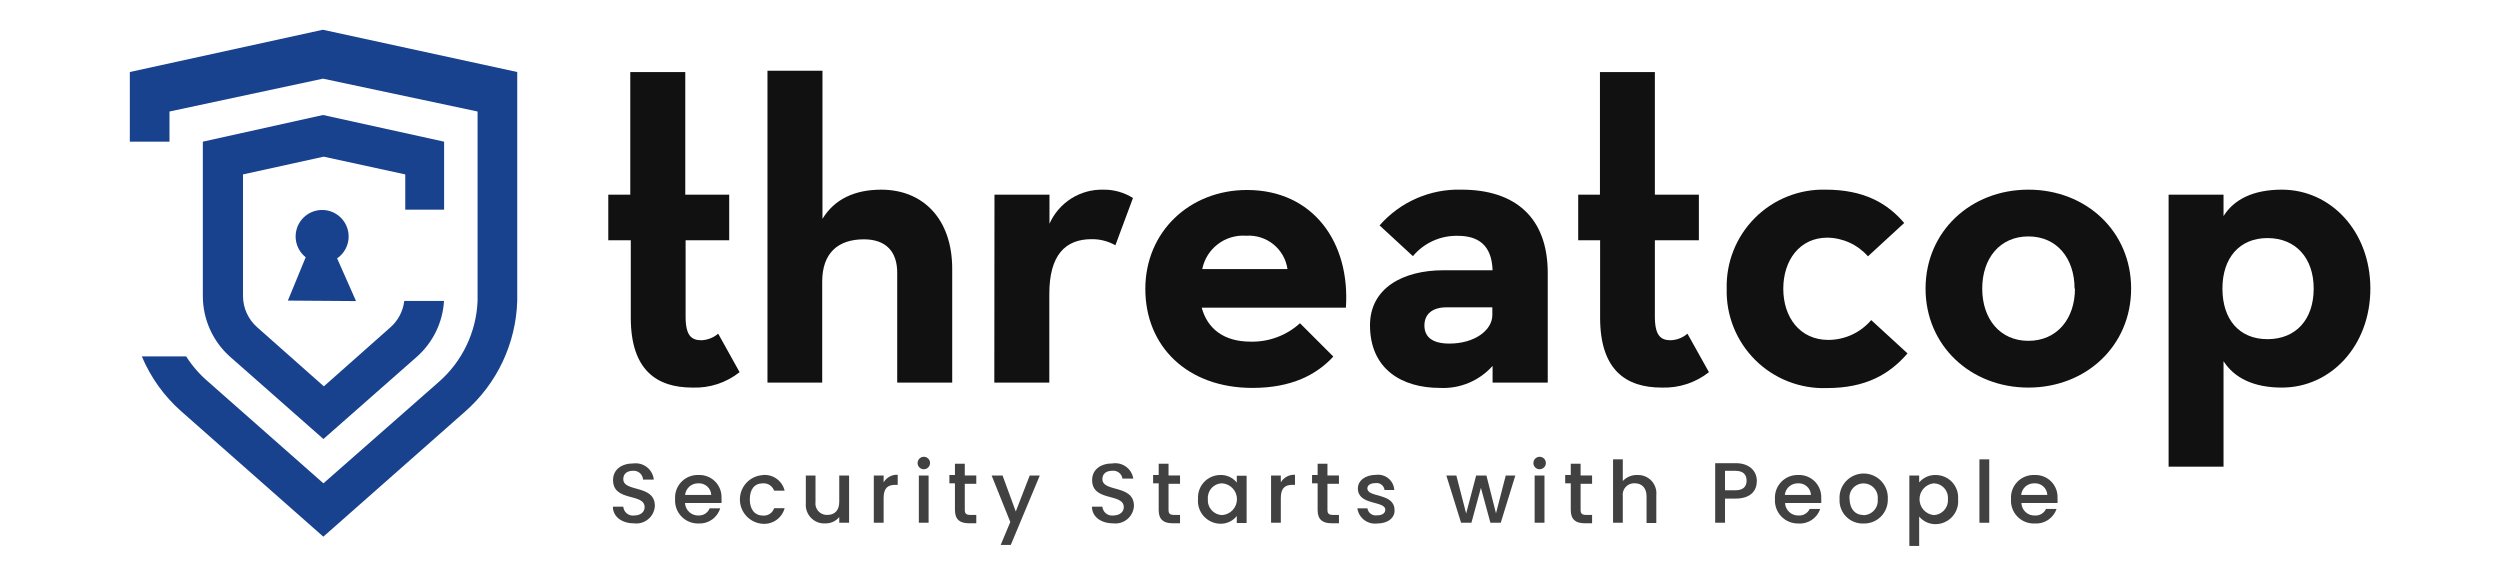
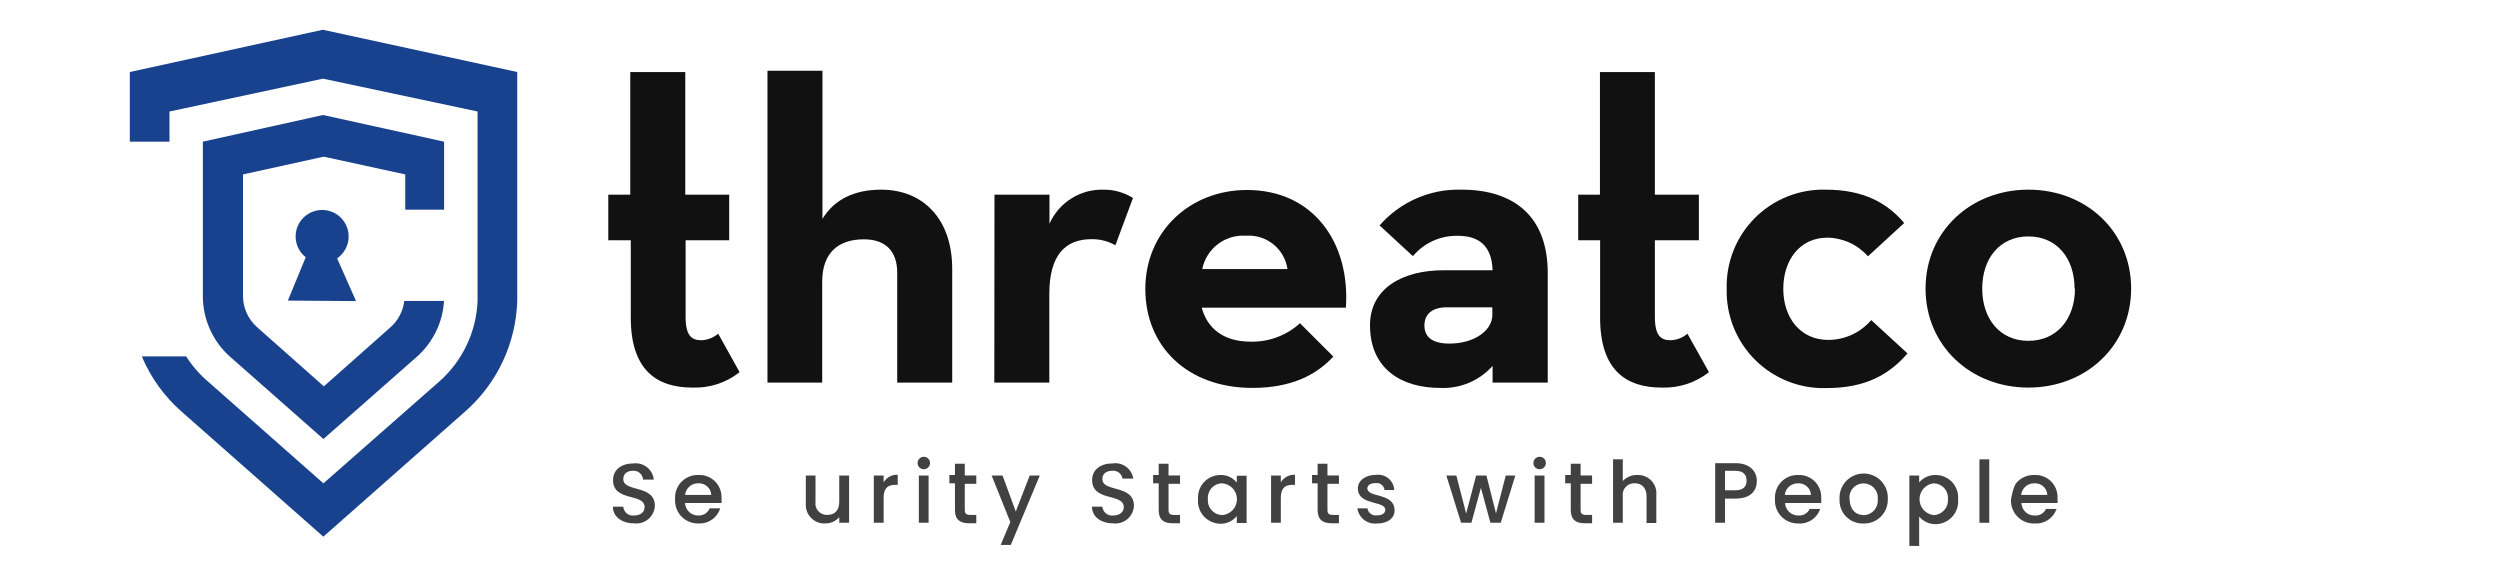
<svg xmlns="http://www.w3.org/2000/svg" width="153" height="36" viewBox="0 0 153 36" fill="none">
  <path d="M31.655 4.407V12.837V18.421C31.616 19.709 31.311 20.975 30.761 22.141C30.211 23.306 29.427 24.345 28.457 25.194L19.788 32.844L11.117 25.194C10.059 24.267 9.225 23.11 8.68 21.813H11.393C11.767 22.398 12.226 22.924 12.755 23.373L19.793 29.58L26.856 23.373C27.567 22.752 28.143 21.993 28.551 21.141C28.959 20.29 29.189 19.364 29.228 18.421V11.618V6.824L19.767 4.814L10.373 6.824V8.67H7.945V4.407L19.757 1.821L31.655 4.407Z" fill="#18428E" />
  <path d="M27.179 12.832V8.67L19.768 7.038L12.414 8.67V18.12C12.414 18.824 12.563 19.52 12.853 20.162C13.142 20.804 13.564 21.377 14.092 21.843L19.794 26.867L25.501 21.843C25.992 21.411 26.393 20.885 26.68 20.297C26.967 19.709 27.135 19.07 27.174 18.416H24.741C24.668 19.038 24.368 19.612 23.899 20.028L19.819 23.644L15.739 20.028C15.468 19.789 15.25 19.496 15.101 19.167C14.951 18.838 14.873 18.482 14.872 18.12V10.674L19.809 9.588L24.802 10.674V12.832H27.179Z" fill="#18428E" />
  <path d="M21.789 18.426L20.631 15.81C20.913 15.617 21.127 15.34 21.242 15.018C21.357 14.697 21.368 14.347 21.272 14.019C21.177 13.691 20.98 13.402 20.711 13.192C20.441 12.982 20.112 12.863 19.771 12.851C19.43 12.839 19.093 12.936 18.81 13.126C18.526 13.317 18.31 13.592 18.192 13.913C18.075 14.233 18.061 14.583 18.154 14.912C18.247 15.241 18.441 15.532 18.709 15.744L17.617 18.396L21.789 18.426Z" fill="#18428E" />
  <path d="M37.227 14.703V11.914H38.573V4.412H41.939V11.914H44.627V14.703H41.959V19.38C41.959 20.558 42.327 20.823 42.934 20.823C43.309 20.806 43.668 20.664 43.953 20.421L45.264 22.777C44.444 23.426 43.418 23.761 42.373 23.72C40.185 23.72 38.604 22.644 38.604 19.446V14.703H37.227Z" fill="#111111" />
  <path d="M46.969 4.33H50.335V13.393C51.074 12.179 52.319 11.608 53.935 11.608C56.485 11.608 58.275 13.393 58.275 16.453V23.414H54.909V16.687C54.909 15.412 54.236 14.647 52.869 14.647C51.253 14.647 50.319 15.52 50.319 17.238V23.414H46.969V4.33Z" fill="#111111" />
  <path d="M60.862 11.914H64.228V13.694C64.508 13.059 64.972 12.522 65.558 12.15C66.145 11.779 66.828 11.59 67.522 11.608C68.164 11.598 68.795 11.775 69.338 12.118L68.262 15.01C67.819 14.759 67.317 14.631 66.808 14.637C65.192 14.637 64.218 15.612 64.218 17.998V23.415H60.852L60.862 11.914Z" fill="#111111" />
  <path d="M76.54 20.909C77.654 20.935 78.735 20.531 79.559 19.782L81.599 21.822C80.579 22.929 79.049 23.74 76.652 23.74C72.649 23.74 70.094 21.19 70.094 17.681C70.094 14.172 72.817 11.627 76.316 11.627C80.355 11.627 82.64 14.825 82.369 18.829H73.546C73.883 20.083 74.857 20.909 76.54 20.909ZM78.794 16.467C78.708 15.872 78.4 15.331 77.932 14.952C77.464 14.574 76.87 14.386 76.27 14.427C75.649 14.38 75.033 14.562 74.537 14.938C74.041 15.313 73.7 15.857 73.577 16.467H78.794Z" fill="#111111" />
  <path d="M89.224 14.433C88.701 14.419 88.181 14.523 87.704 14.739C87.227 14.954 86.805 15.275 86.47 15.677L84.43 13.795C85.052 13.083 85.825 12.517 86.691 12.139C87.558 11.761 88.498 11.579 89.444 11.607C92.707 11.607 94.722 13.29 94.722 16.707V23.414H91.346V22.394C90.943 22.845 90.443 23.201 89.885 23.434C89.326 23.667 88.722 23.771 88.118 23.74C85.797 23.74 83.844 22.593 83.844 19.905C83.844 17.651 85.828 16.539 88.352 16.539H91.346C91.295 14.973 90.438 14.433 89.224 14.433ZM88.52 18.809C87.643 18.809 87.174 19.242 87.174 19.915C87.174 20.588 87.613 21.027 88.704 21.027C90.234 21.027 91.331 20.221 91.331 19.278V18.809H88.52Z" fill="#111111" />
  <path d="M96.586 14.703V11.914H97.917V4.412H101.278V11.914H103.971V14.703H101.278V19.38C101.278 20.558 101.65 20.823 102.252 20.823C102.628 20.808 102.987 20.666 103.272 20.421L104.588 22.777C103.765 23.425 102.738 23.759 101.691 23.72C99.508 23.72 97.927 22.644 97.927 19.446V14.703H96.586Z" fill="#111111" />
  <path d="M105.674 17.661C105.654 16.86 105.797 16.064 106.094 15.321C106.391 14.577 106.836 13.902 107.402 13.335C107.968 12.769 108.644 12.324 109.387 12.027C110.131 11.73 110.927 11.587 111.728 11.607C114.048 11.607 115.492 12.418 116.537 13.647L114.319 15.687C114.007 15.333 113.624 15.048 113.196 14.852C112.767 14.655 112.302 14.55 111.83 14.545C110.147 14.545 109.137 15.922 109.137 17.671C109.137 19.421 110.157 20.803 111.896 20.803C112.395 20.801 112.887 20.692 113.34 20.483C113.792 20.273 114.194 19.968 114.518 19.589L116.741 21.629C115.629 22.909 114.191 23.75 111.794 23.75C110.986 23.777 110.181 23.638 109.428 23.342C108.675 23.046 107.991 22.599 107.418 22.029C106.845 21.458 106.394 20.776 106.094 20.025C105.794 19.274 105.651 18.47 105.674 17.661Z" fill="#111111" />
  <path d="M117.844 17.661C117.844 14.168 120.603 11.607 124.137 11.607C127.671 11.607 130.425 14.157 130.425 17.661C130.425 21.165 127.666 23.72 124.137 23.72C120.608 23.72 117.844 21.16 117.844 17.661ZM126.963 17.661C126.963 15.815 125.886 14.469 124.137 14.469C122.388 14.469 121.312 15.815 121.312 17.661C121.312 19.507 122.388 20.859 124.137 20.859C125.886 20.859 126.988 19.512 126.988 17.661H126.963Z" fill="#111111" />
-   <path d="M132.719 11.913H136.08V13.224C136.717 12.204 137.895 11.607 139.65 11.607C142.643 11.607 145.066 14.157 145.066 17.661C145.066 21.165 142.643 23.72 139.65 23.72C137.9 23.72 136.722 23.113 136.08 22.103V28.56H132.719V11.913ZM141.598 17.661C141.598 15.779 140.486 14.57 138.772 14.57C137.059 14.57 136.013 15.779 136.013 17.661C136.013 19.543 137.033 20.757 138.772 20.757C140.512 20.757 141.598 19.548 141.598 17.661Z" fill="#111111" />
  <path d="M38.798 32.028C38.069 32.028 37.508 31.631 37.508 31.008H38.145C38.151 31.087 38.173 31.165 38.209 31.235C38.245 31.305 38.295 31.368 38.356 31.418C38.417 31.469 38.488 31.506 38.564 31.529C38.64 31.551 38.719 31.558 38.798 31.549C39.216 31.549 39.451 31.325 39.451 31.039C39.451 30.157 37.518 30.728 37.518 29.381C37.518 28.744 38.028 28.361 38.773 28.361C38.919 28.344 39.068 28.355 39.21 28.396C39.352 28.436 39.484 28.504 39.6 28.596C39.715 28.689 39.811 28.803 39.882 28.932C39.953 29.062 39.997 29.204 40.012 29.351H39.354C39.346 29.2 39.279 29.059 39.167 28.958C39.055 28.856 38.908 28.803 38.757 28.81C38.416 28.81 38.145 28.963 38.145 29.32C38.145 30.146 40.078 29.631 40.078 30.962C40.07 31.119 40.029 31.271 39.959 31.411C39.889 31.551 39.791 31.674 39.67 31.774C39.55 31.874 39.411 31.949 39.261 31.992C39.111 32.036 38.953 32.048 38.798 32.028Z" fill="#414141" />
  <path d="M42.749 32.038C42.554 32.042 42.36 32.007 42.18 31.932C42 31.858 41.838 31.747 41.703 31.607C41.568 31.466 41.464 31.299 41.397 31.116C41.331 30.933 41.303 30.738 41.316 30.544C41.303 30.35 41.33 30.156 41.397 29.974C41.464 29.792 41.569 29.626 41.704 29.487C41.839 29.348 42.002 29.239 42.182 29.167C42.362 29.095 42.555 29.062 42.749 29.07C42.937 29.061 43.125 29.093 43.3 29.162C43.476 29.231 43.635 29.335 43.768 29.469C43.9 29.603 44.003 29.764 44.07 29.94C44.137 30.116 44.166 30.304 44.156 30.492C44.164 30.589 44.164 30.686 44.156 30.783H41.922C41.932 30.994 42.024 31.192 42.178 31.335C42.333 31.479 42.538 31.555 42.749 31.548C42.894 31.555 43.038 31.516 43.16 31.437C43.282 31.359 43.377 31.244 43.432 31.11H44.075C43.989 31.39 43.812 31.634 43.571 31.802C43.331 31.97 43.042 32.053 42.749 32.038ZM41.928 30.288H43.529C43.524 30.189 43.499 30.091 43.455 30.001C43.412 29.911 43.351 29.83 43.276 29.764C43.2 29.698 43.113 29.648 43.018 29.616C42.923 29.584 42.823 29.572 42.723 29.58C42.526 29.577 42.335 29.649 42.188 29.78C42.041 29.911 41.948 30.092 41.928 30.288Z" fill="#414141" />
-   <path d="M46.688 29.07C46.988 29.043 47.288 29.125 47.532 29.302C47.777 29.478 47.95 29.736 48.019 30.029H47.377C47.327 29.889 47.233 29.769 47.108 29.688C46.984 29.607 46.836 29.569 46.688 29.58C46.178 29.58 45.888 29.937 45.888 30.564C45.888 31.191 46.204 31.553 46.688 31.553C46.838 31.568 46.987 31.53 47.112 31.448C47.238 31.365 47.331 31.242 47.377 31.1H48.019C47.942 31.389 47.768 31.642 47.525 31.817C47.282 31.991 46.987 32.077 46.688 32.058C46.308 32.036 45.95 31.869 45.688 31.592C45.427 31.315 45.281 30.948 45.281 30.567C45.281 30.186 45.427 29.819 45.688 29.541C45.95 29.264 46.308 29.097 46.688 29.075V29.07Z" fill="#414141" />
  <path d="M51.964 31.992H51.362V31.645C51.258 31.77 51.128 31.869 50.981 31.936C50.833 32.003 50.673 32.036 50.511 32.033C50.348 32.043 50.185 32.017 50.033 31.958C49.881 31.898 49.744 31.807 49.631 31.69C49.517 31.573 49.431 31.432 49.377 31.279C49.323 31.125 49.302 30.961 49.317 30.799V29.101H49.909V30.712C49.894 30.814 49.901 30.919 49.931 31.017C49.961 31.116 50.013 31.207 50.082 31.284C50.151 31.36 50.236 31.421 50.332 31.46C50.427 31.5 50.53 31.518 50.633 31.513C51.077 31.513 51.362 31.243 51.362 30.712V29.101H51.964V31.992Z" fill="#414141" />
  <path d="M54.078 31.993H53.477V29.101H54.078V29.519C54.165 29.37 54.292 29.248 54.444 29.166C54.596 29.084 54.768 29.046 54.94 29.055V29.672H54.792C54.349 29.672 54.078 29.856 54.078 30.473V31.993Z" fill="#414141" />
  <path d="M56.156 28.336C56.156 28.26 56.179 28.186 56.221 28.123C56.263 28.06 56.322 28.011 56.392 27.982C56.462 27.953 56.539 27.946 56.613 27.96C56.688 27.975 56.756 28.012 56.809 28.065C56.863 28.119 56.899 28.187 56.914 28.261C56.929 28.335 56.921 28.412 56.892 28.482C56.863 28.552 56.814 28.612 56.751 28.654C56.688 28.696 56.614 28.718 56.539 28.718C56.488 28.719 56.438 28.709 56.392 28.69C56.345 28.671 56.302 28.643 56.267 28.608C56.231 28.572 56.203 28.529 56.184 28.483C56.165 28.436 56.156 28.386 56.156 28.336ZM56.233 29.101H56.83V31.992H56.233V29.101Z" fill="#414141" />
  <path d="M58.443 29.58H58.102V29.07H58.443V28.381H59.045V29.1H59.749V29.61H59.045V31.212C59.045 31.426 59.132 31.513 59.382 31.513H59.749V32.023H59.28C58.77 32.023 58.443 31.808 58.443 31.222V29.58Z" fill="#414141" />
  <path d="M63.018 29.101H63.635L61.861 33.349H61.243L61.83 31.946L60.688 29.101H61.356L62.166 31.304L63.018 29.101Z" fill="#414141" />
  <path d="M68.118 32.028C67.389 32.028 66.828 31.63 66.828 31.008H67.466C67.472 31.087 67.494 31.163 67.531 31.233C67.567 31.304 67.617 31.366 67.678 31.416C67.739 31.466 67.809 31.504 67.885 31.527C67.96 31.55 68.04 31.557 68.118 31.549C68.537 31.549 68.776 31.324 68.776 31.039C68.776 30.156 66.838 30.727 66.838 29.381C66.838 28.744 67.348 28.361 68.093 28.361C68.384 28.317 68.68 28.39 68.917 28.564C69.154 28.738 69.312 28.999 69.358 29.289H68.695C68.673 29.146 68.598 29.017 68.484 28.928C68.37 28.839 68.227 28.797 68.083 28.81C67.736 28.81 67.466 28.963 67.466 29.32C67.466 30.146 69.398 29.631 69.398 30.962C69.39 31.118 69.349 31.271 69.279 31.41C69.209 31.55 69.111 31.674 68.991 31.774C68.871 31.874 68.731 31.948 68.581 31.992C68.431 32.036 68.273 32.048 68.118 32.028Z" fill="#414141" />
  <path d="M70.912 29.58H70.57V29.07H70.912V28.381H71.514V29.1H72.218V29.61H71.514V31.212C71.514 31.426 71.6 31.513 71.85 31.513H72.218V32.023H71.743C71.233 32.023 70.912 31.808 70.912 31.222V29.58Z" fill="#414141" />
  <path d="M74.671 29.07C74.865 29.061 75.059 29.099 75.237 29.179C75.414 29.26 75.57 29.381 75.691 29.534V29.116H76.293V32.007H75.691V31.579C75.57 31.732 75.414 31.855 75.237 31.937C75.06 32.02 74.866 32.059 74.671 32.053C74.479 32.048 74.291 32.004 74.117 31.923C73.943 31.842 73.788 31.727 73.661 31.583C73.534 31.439 73.439 31.271 73.38 31.089C73.321 30.906 73.3 30.714 73.319 30.523C73.308 30.338 73.335 30.152 73.398 29.978C73.46 29.803 73.558 29.643 73.684 29.507C73.811 29.371 73.963 29.262 74.133 29.187C74.302 29.112 74.485 29.072 74.671 29.07ZM74.798 29.58C74.676 29.581 74.556 29.607 74.445 29.656C74.333 29.706 74.233 29.778 74.151 29.868C74.069 29.958 74.006 30.064 73.966 30.179C73.927 30.295 73.911 30.417 73.921 30.538C73.911 30.661 73.925 30.785 73.964 30.902C74.003 31.019 74.066 31.127 74.148 31.219C74.23 31.311 74.33 31.386 74.442 31.438C74.554 31.49 74.675 31.519 74.798 31.523C75.044 31.505 75.273 31.395 75.441 31.215C75.609 31.034 75.702 30.797 75.702 30.551C75.702 30.305 75.609 30.068 75.441 29.888C75.273 29.707 75.044 29.597 74.798 29.58Z" fill="#414141" />
  <path d="M78.386 31.993H77.789V29.101H78.386V29.519C78.474 29.37 78.602 29.248 78.754 29.166C78.907 29.084 79.08 29.046 79.253 29.055V29.672H79.1C78.661 29.672 78.386 29.856 78.386 30.473V31.993Z" fill="#414141" />
  <path d="M80.639 29.58H80.297V29.07H80.639V28.381H81.24V29.1H81.944V29.61H81.24V31.212C81.24 31.426 81.327 31.513 81.577 31.513H81.944V32.023H81.475C80.965 32.023 80.639 31.808 80.639 31.222V29.58Z" fill="#414141" />
  <path d="M84.279 32.039C83.996 32.072 83.712 31.994 83.486 31.82C83.26 31.647 83.111 31.392 83.07 31.11H83.687C83.697 31.177 83.72 31.241 83.755 31.298C83.79 31.355 83.835 31.405 83.889 31.445C83.943 31.485 84.005 31.514 84.07 31.53C84.135 31.546 84.203 31.549 84.269 31.539C84.611 31.539 84.779 31.396 84.779 31.197C84.779 30.626 83.101 30.952 83.101 29.892C83.101 29.433 83.534 29.06 84.213 29.06C84.348 29.042 84.485 29.053 84.616 29.091C84.747 29.128 84.869 29.193 84.974 29.28C85.079 29.367 85.165 29.475 85.226 29.597C85.287 29.719 85.322 29.852 85.33 29.988H84.733C84.726 29.925 84.706 29.863 84.675 29.807C84.644 29.751 84.602 29.702 84.552 29.663C84.501 29.623 84.444 29.594 84.382 29.578C84.32 29.561 84.256 29.556 84.192 29.565C83.876 29.565 83.682 29.693 83.682 29.886C83.682 30.473 85.314 30.146 85.345 31.192C85.386 31.671 84.957 32.039 84.279 32.039Z" fill="#414141" />
  <path d="M88.516 29.101H89.128L89.729 31.426L90.341 29.101H90.969L91.555 31.416L92.152 29.101H92.738L91.846 31.992H91.213L90.632 29.855L90.051 31.992H89.418L88.516 29.101Z" fill="#414141" />
  <path d="M93.844 28.336C93.844 28.26 93.866 28.186 93.908 28.123C93.95 28.06 94.01 28.011 94.08 27.982C94.15 27.953 94.227 27.946 94.301 27.96C94.375 27.975 94.443 28.012 94.497 28.065C94.55 28.119 94.587 28.187 94.601 28.261C94.616 28.335 94.609 28.412 94.58 28.482C94.551 28.552 94.502 28.612 94.439 28.654C94.376 28.696 94.302 28.718 94.226 28.718C94.176 28.719 94.126 28.709 94.079 28.69C94.032 28.671 93.99 28.643 93.954 28.608C93.919 28.572 93.891 28.529 93.871 28.483C93.853 28.436 93.843 28.386 93.844 28.336ZM93.92 29.101H94.522V31.992H93.92V29.101Z" fill="#414141" />
  <path d="M96.131 29.58H95.789V29.07H96.131V28.381H96.733V29.1H97.436V29.61H96.733V31.212C96.733 31.426 96.819 31.513 97.069 31.513H97.436V32.023H96.967C96.457 32.023 96.131 31.808 96.131 31.222V29.58Z" fill="#414141" />
  <path d="M98.719 28.112H99.315V29.438C99.429 29.315 99.569 29.219 99.724 29.155C99.879 29.092 100.046 29.063 100.213 29.071C100.373 29.065 100.533 29.093 100.681 29.154C100.829 29.215 100.962 29.307 101.071 29.424C101.181 29.541 101.263 29.681 101.314 29.833C101.365 29.985 101.383 30.145 101.366 30.305V32.008H100.769V30.376C100.769 29.866 100.483 29.576 100.045 29.576C99.941 29.57 99.838 29.587 99.742 29.627C99.646 29.666 99.56 29.726 99.49 29.803C99.42 29.879 99.368 29.971 99.338 30.07C99.308 30.169 99.3 30.274 99.315 30.376V31.993H98.719V28.112Z" fill="#414141" />
  <path d="M106.213 30.514H105.571V31.993H104.969V28.346H106.228C107.095 28.346 107.519 28.856 107.519 29.433C107.519 30.009 107.167 30.514 106.213 30.514ZM106.213 30.004C106.682 30.004 106.891 29.779 106.891 29.412C106.891 29.045 106.682 28.815 106.213 28.815H105.571V30.004H106.213Z" fill="#414141" />
  <path d="M110.051 32.038C109.857 32.041 109.665 32.004 109.486 31.929C109.307 31.854 109.146 31.743 109.012 31.603C108.878 31.462 108.775 31.296 108.709 31.113C108.643 30.931 108.615 30.737 108.628 30.544C108.615 30.351 108.643 30.158 108.709 29.977C108.775 29.795 108.879 29.63 109.013 29.491C109.147 29.352 109.308 29.243 109.487 29.17C109.666 29.098 109.858 29.064 110.051 29.07C110.239 29.061 110.427 29.093 110.603 29.162C110.778 29.231 110.937 29.335 111.07 29.469C111.202 29.603 111.305 29.764 111.372 29.94C111.439 30.116 111.469 30.304 111.459 30.492C111.466 30.589 111.466 30.686 111.459 30.783H109.245C109.254 30.994 109.346 31.192 109.501 31.335C109.656 31.479 109.861 31.555 110.071 31.548C110.213 31.558 110.353 31.524 110.475 31.452C110.597 31.38 110.695 31.273 110.755 31.145H111.397C111.304 31.423 111.121 31.661 110.877 31.823C110.633 31.984 110.343 32.06 110.051 32.038ZM109.23 30.288H110.831C110.826 30.189 110.801 30.091 110.758 30.001C110.714 29.911 110.653 29.83 110.578 29.764C110.503 29.698 110.415 29.648 110.32 29.616C110.225 29.584 110.125 29.572 110.026 29.58C109.828 29.577 109.637 29.649 109.49 29.78C109.343 29.911 109.25 30.092 109.23 30.288Z" fill="#414141" />
  <path d="M114.029 32.039C113.834 32.044 113.639 32.008 113.458 31.935C113.277 31.861 113.113 31.75 112.977 31.61C112.84 31.469 112.735 31.302 112.667 31.119C112.599 30.935 112.569 30.74 112.581 30.544C112.569 30.343 112.598 30.142 112.667 29.952C112.736 29.763 112.843 29.59 112.981 29.443C113.119 29.296 113.286 29.179 113.471 29.1C113.656 29.02 113.856 28.979 114.057 28.979C114.259 28.979 114.458 29.02 114.643 29.1C114.828 29.179 114.995 29.296 115.133 29.443C115.271 29.59 115.378 29.763 115.447 29.952C115.516 30.142 115.545 30.343 115.534 30.544C115.54 30.743 115.505 30.941 115.432 31.126C115.359 31.311 115.248 31.479 115.107 31.619C114.965 31.759 114.797 31.869 114.612 31.941C114.426 32.013 114.228 32.046 114.029 32.039ZM114.029 31.529C114.153 31.529 114.276 31.504 114.39 31.454C114.504 31.404 114.606 31.331 114.689 31.239C114.773 31.147 114.836 31.039 114.876 30.921C114.915 30.803 114.929 30.678 114.916 30.555C114.93 30.432 114.918 30.308 114.88 30.191C114.842 30.074 114.78 29.966 114.698 29.874C114.616 29.783 114.515 29.71 114.402 29.66C114.289 29.61 114.168 29.585 114.044 29.585C113.922 29.585 113.801 29.611 113.69 29.661C113.579 29.711 113.479 29.785 113.399 29.877C113.318 29.968 113.258 30.076 113.222 30.193C113.187 30.31 113.177 30.433 113.193 30.555C113.218 31.202 113.58 31.518 114.029 31.518V31.529Z" fill="#414141" />
  <path d="M118.473 29.07C118.662 29.071 118.849 29.111 119.021 29.187C119.194 29.263 119.349 29.374 119.477 29.513C119.604 29.652 119.702 29.815 119.764 29.994C119.826 30.172 119.85 30.361 119.835 30.549C119.853 30.741 119.832 30.934 119.772 31.116C119.712 31.299 119.616 31.468 119.488 31.611C119.36 31.755 119.204 31.87 119.029 31.951C118.855 32.032 118.666 32.075 118.473 32.079C118.279 32.083 118.087 32.043 117.911 31.963C117.734 31.882 117.578 31.764 117.453 31.615V33.41H116.852V29.101H117.453V29.524C117.577 29.375 117.734 29.257 117.911 29.179C118.087 29.1 118.28 29.063 118.473 29.07ZM118.331 29.58C118.094 29.61 117.876 29.725 117.718 29.904C117.561 30.083 117.474 30.313 117.474 30.552C117.474 30.79 117.561 31.021 117.718 31.2C117.876 31.378 118.094 31.494 118.331 31.523C118.454 31.52 118.576 31.492 118.689 31.44C118.801 31.388 118.902 31.314 118.984 31.222C119.067 31.13 119.13 31.021 119.169 30.904C119.208 30.787 119.223 30.662 119.213 30.539C119.223 30.417 119.207 30.294 119.167 30.179C119.128 30.063 119.064 29.957 118.981 29.867C118.898 29.777 118.798 29.705 118.686 29.655C118.574 29.606 118.453 29.581 118.331 29.58Z" fill="#414141" />
  <path d="M121.141 28.112H121.742V31.993H121.141V28.112Z" fill="#414141" />
-   <path d="M124.512 32.038C124.317 32.044 124.122 32.009 123.941 31.936C123.76 31.862 123.596 31.751 123.461 31.61C123.325 31.47 123.221 31.302 123.154 31.118C123.087 30.934 123.06 30.739 123.074 30.544C123.061 30.35 123.089 30.155 123.156 29.973C123.223 29.791 123.328 29.625 123.463 29.485C123.599 29.346 123.763 29.238 123.943 29.166C124.124 29.094 124.318 29.061 124.512 29.07C124.7 29.061 124.889 29.092 125.065 29.16C125.24 29.229 125.4 29.334 125.533 29.468C125.665 29.602 125.768 29.763 125.835 29.939C125.902 30.116 125.93 30.304 125.92 30.493C125.927 30.59 125.927 30.687 125.92 30.784H123.711C123.715 30.888 123.738 30.99 123.782 31.085C123.825 31.18 123.886 31.266 123.962 31.337C124.039 31.408 124.128 31.463 124.226 31.5C124.324 31.536 124.428 31.552 124.532 31.549C124.674 31.558 124.815 31.525 124.937 31.453C125.059 31.381 125.156 31.274 125.216 31.146H125.863C125.768 31.423 125.584 31.661 125.34 31.822C125.095 31.984 124.804 32.059 124.512 32.038ZM123.696 30.289H125.297C125.292 30.188 125.267 30.09 125.223 30C125.179 29.909 125.118 29.829 125.042 29.762C124.966 29.696 124.878 29.646 124.783 29.615C124.687 29.583 124.587 29.572 124.486 29.58C124.29 29.578 124.1 29.649 123.953 29.78C123.807 29.912 123.715 30.093 123.696 30.289Z" fill="#414141" />
+   <path d="M124.512 32.038C124.317 32.044 124.122 32.009 123.941 31.936C123.76 31.862 123.596 31.751 123.461 31.61C123.325 31.47 123.221 31.302 123.154 31.118C123.087 30.934 123.06 30.739 123.074 30.544C123.223 29.791 123.328 29.625 123.463 29.485C123.599 29.346 123.763 29.238 123.943 29.166C124.124 29.094 124.318 29.061 124.512 29.07C124.7 29.061 124.889 29.092 125.065 29.16C125.24 29.229 125.4 29.334 125.533 29.468C125.665 29.602 125.768 29.763 125.835 29.939C125.902 30.116 125.93 30.304 125.92 30.493C125.927 30.59 125.927 30.687 125.92 30.784H123.711C123.715 30.888 123.738 30.99 123.782 31.085C123.825 31.18 123.886 31.266 123.962 31.337C124.039 31.408 124.128 31.463 124.226 31.5C124.324 31.536 124.428 31.552 124.532 31.549C124.674 31.558 124.815 31.525 124.937 31.453C125.059 31.381 125.156 31.274 125.216 31.146H125.863C125.768 31.423 125.584 31.661 125.34 31.822C125.095 31.984 124.804 32.059 124.512 32.038ZM123.696 30.289H125.297C125.292 30.188 125.267 30.09 125.223 30C125.179 29.909 125.118 29.829 125.042 29.762C124.966 29.696 124.878 29.646 124.783 29.615C124.687 29.583 124.587 29.572 124.486 29.58C124.29 29.578 124.1 29.649 123.953 29.78C123.807 29.912 123.715 30.093 123.696 30.289Z" fill="#414141" />
</svg>